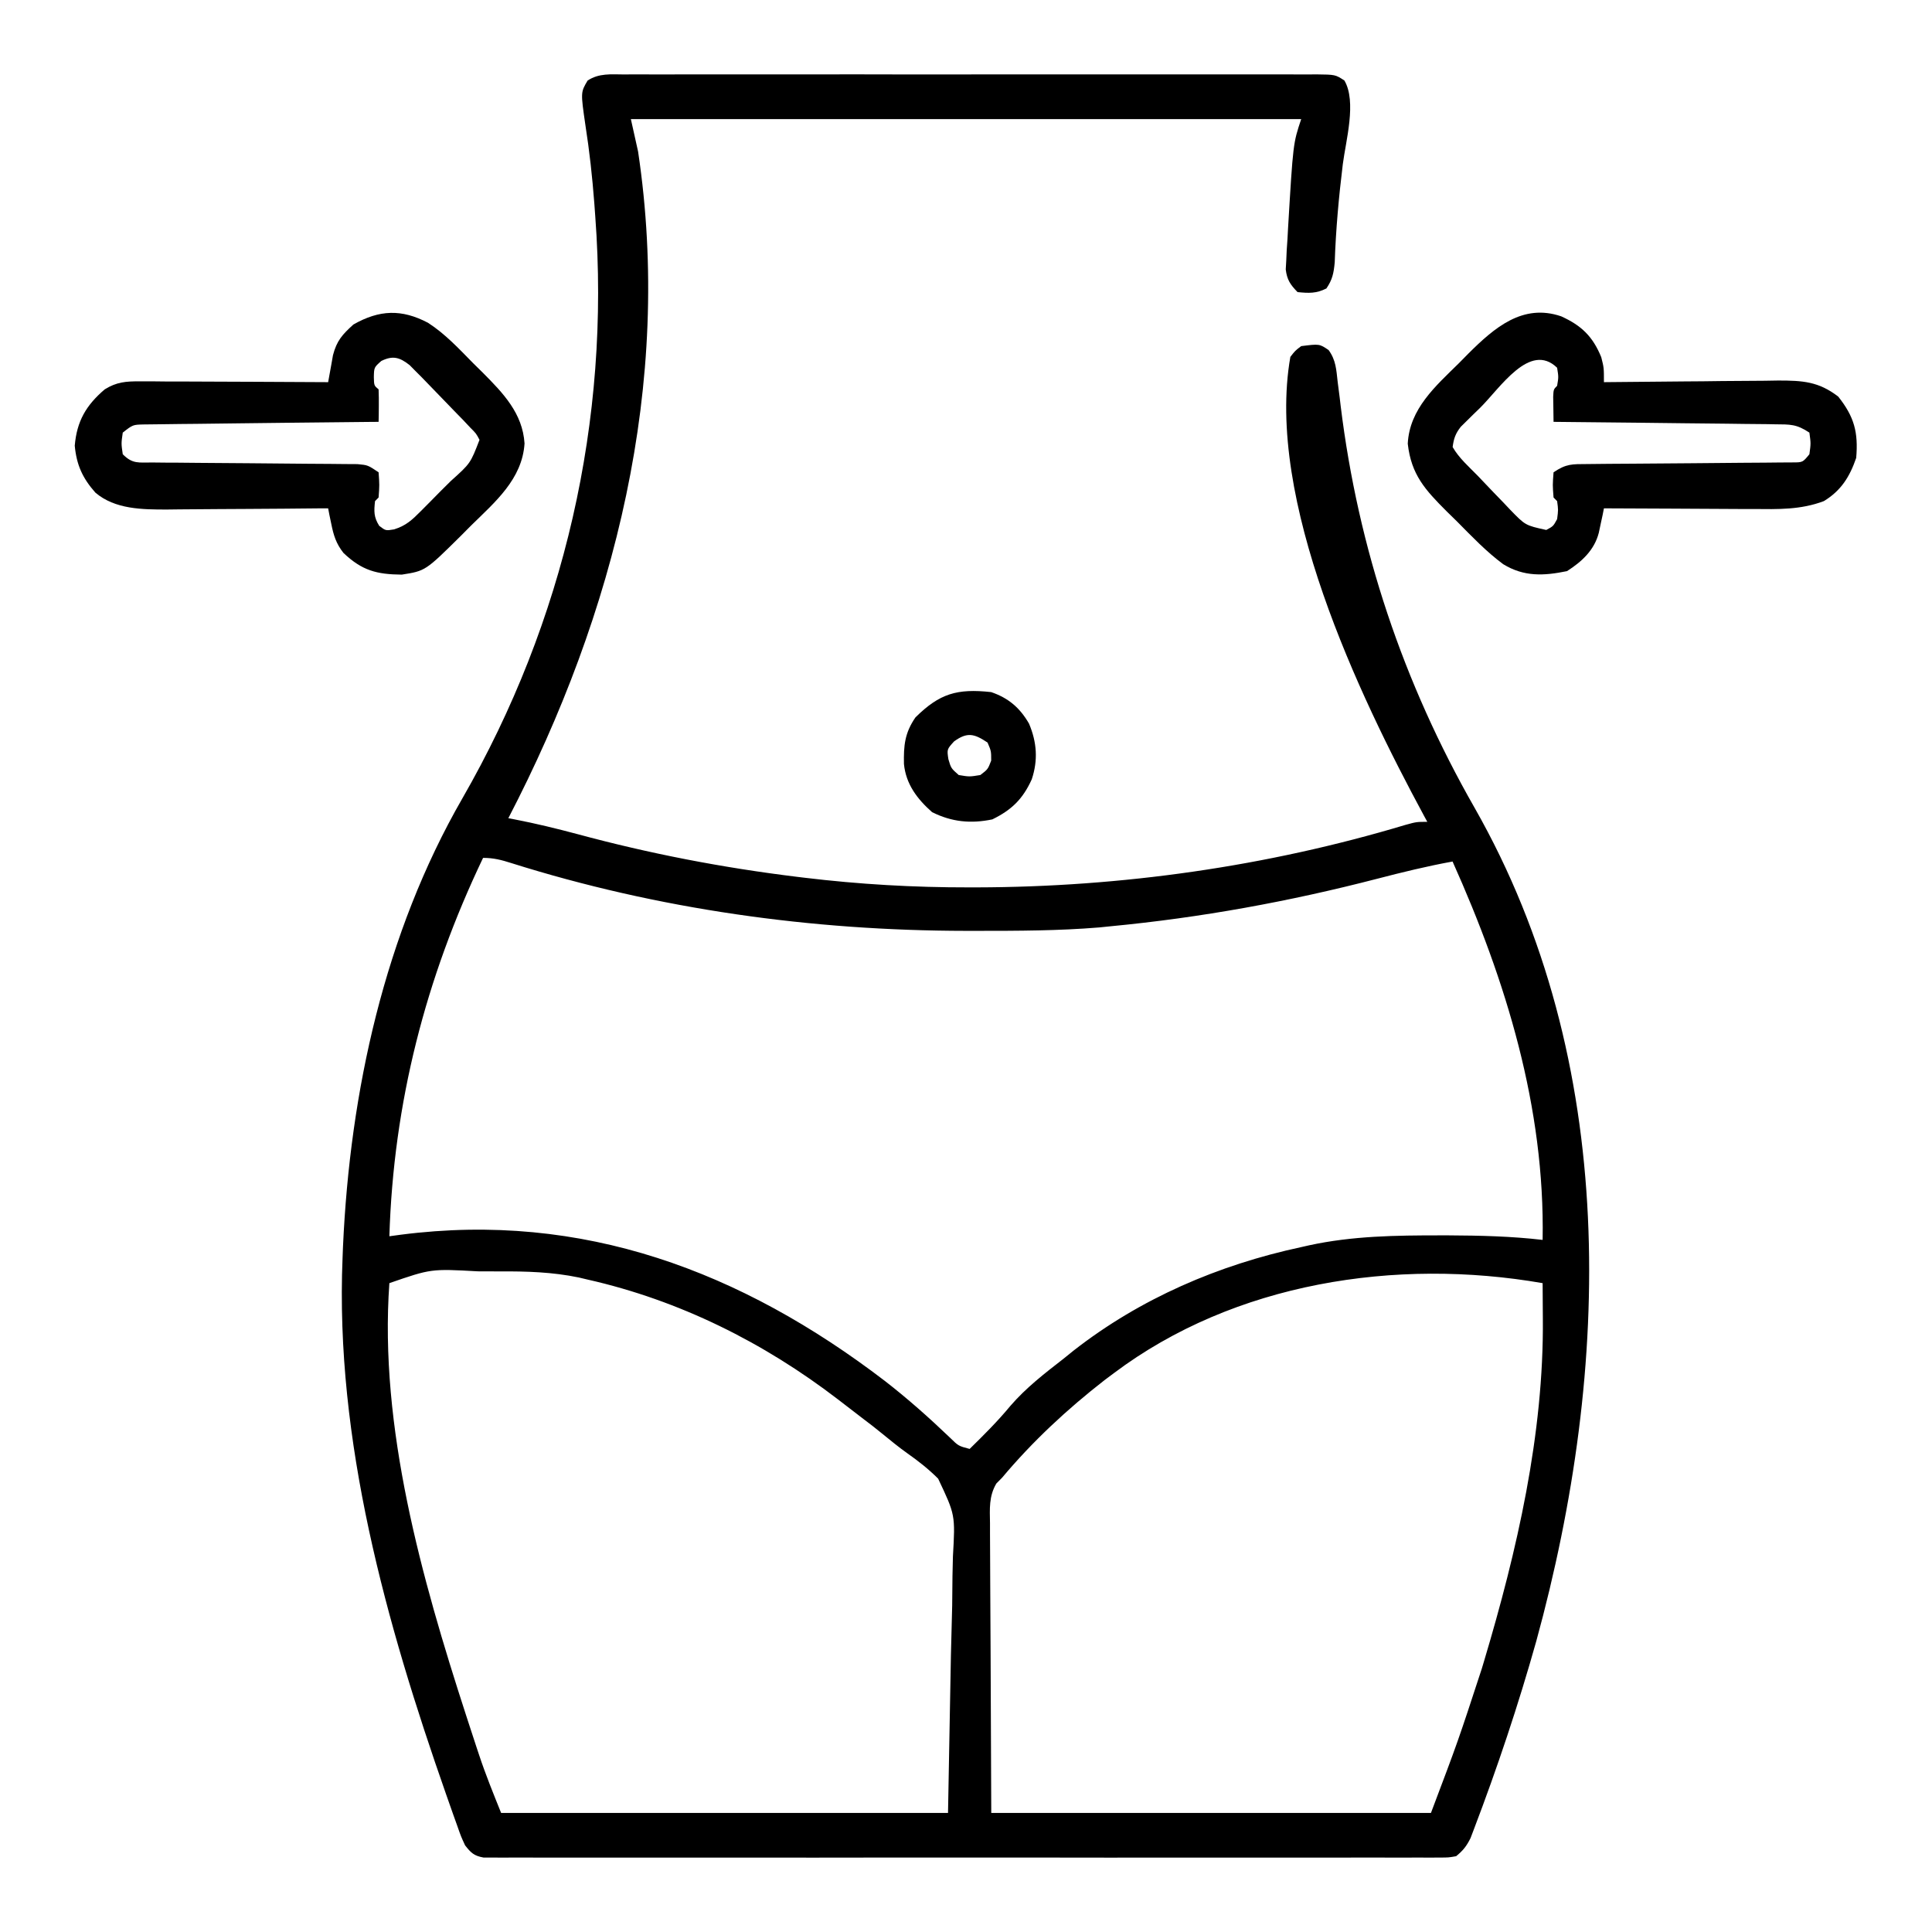
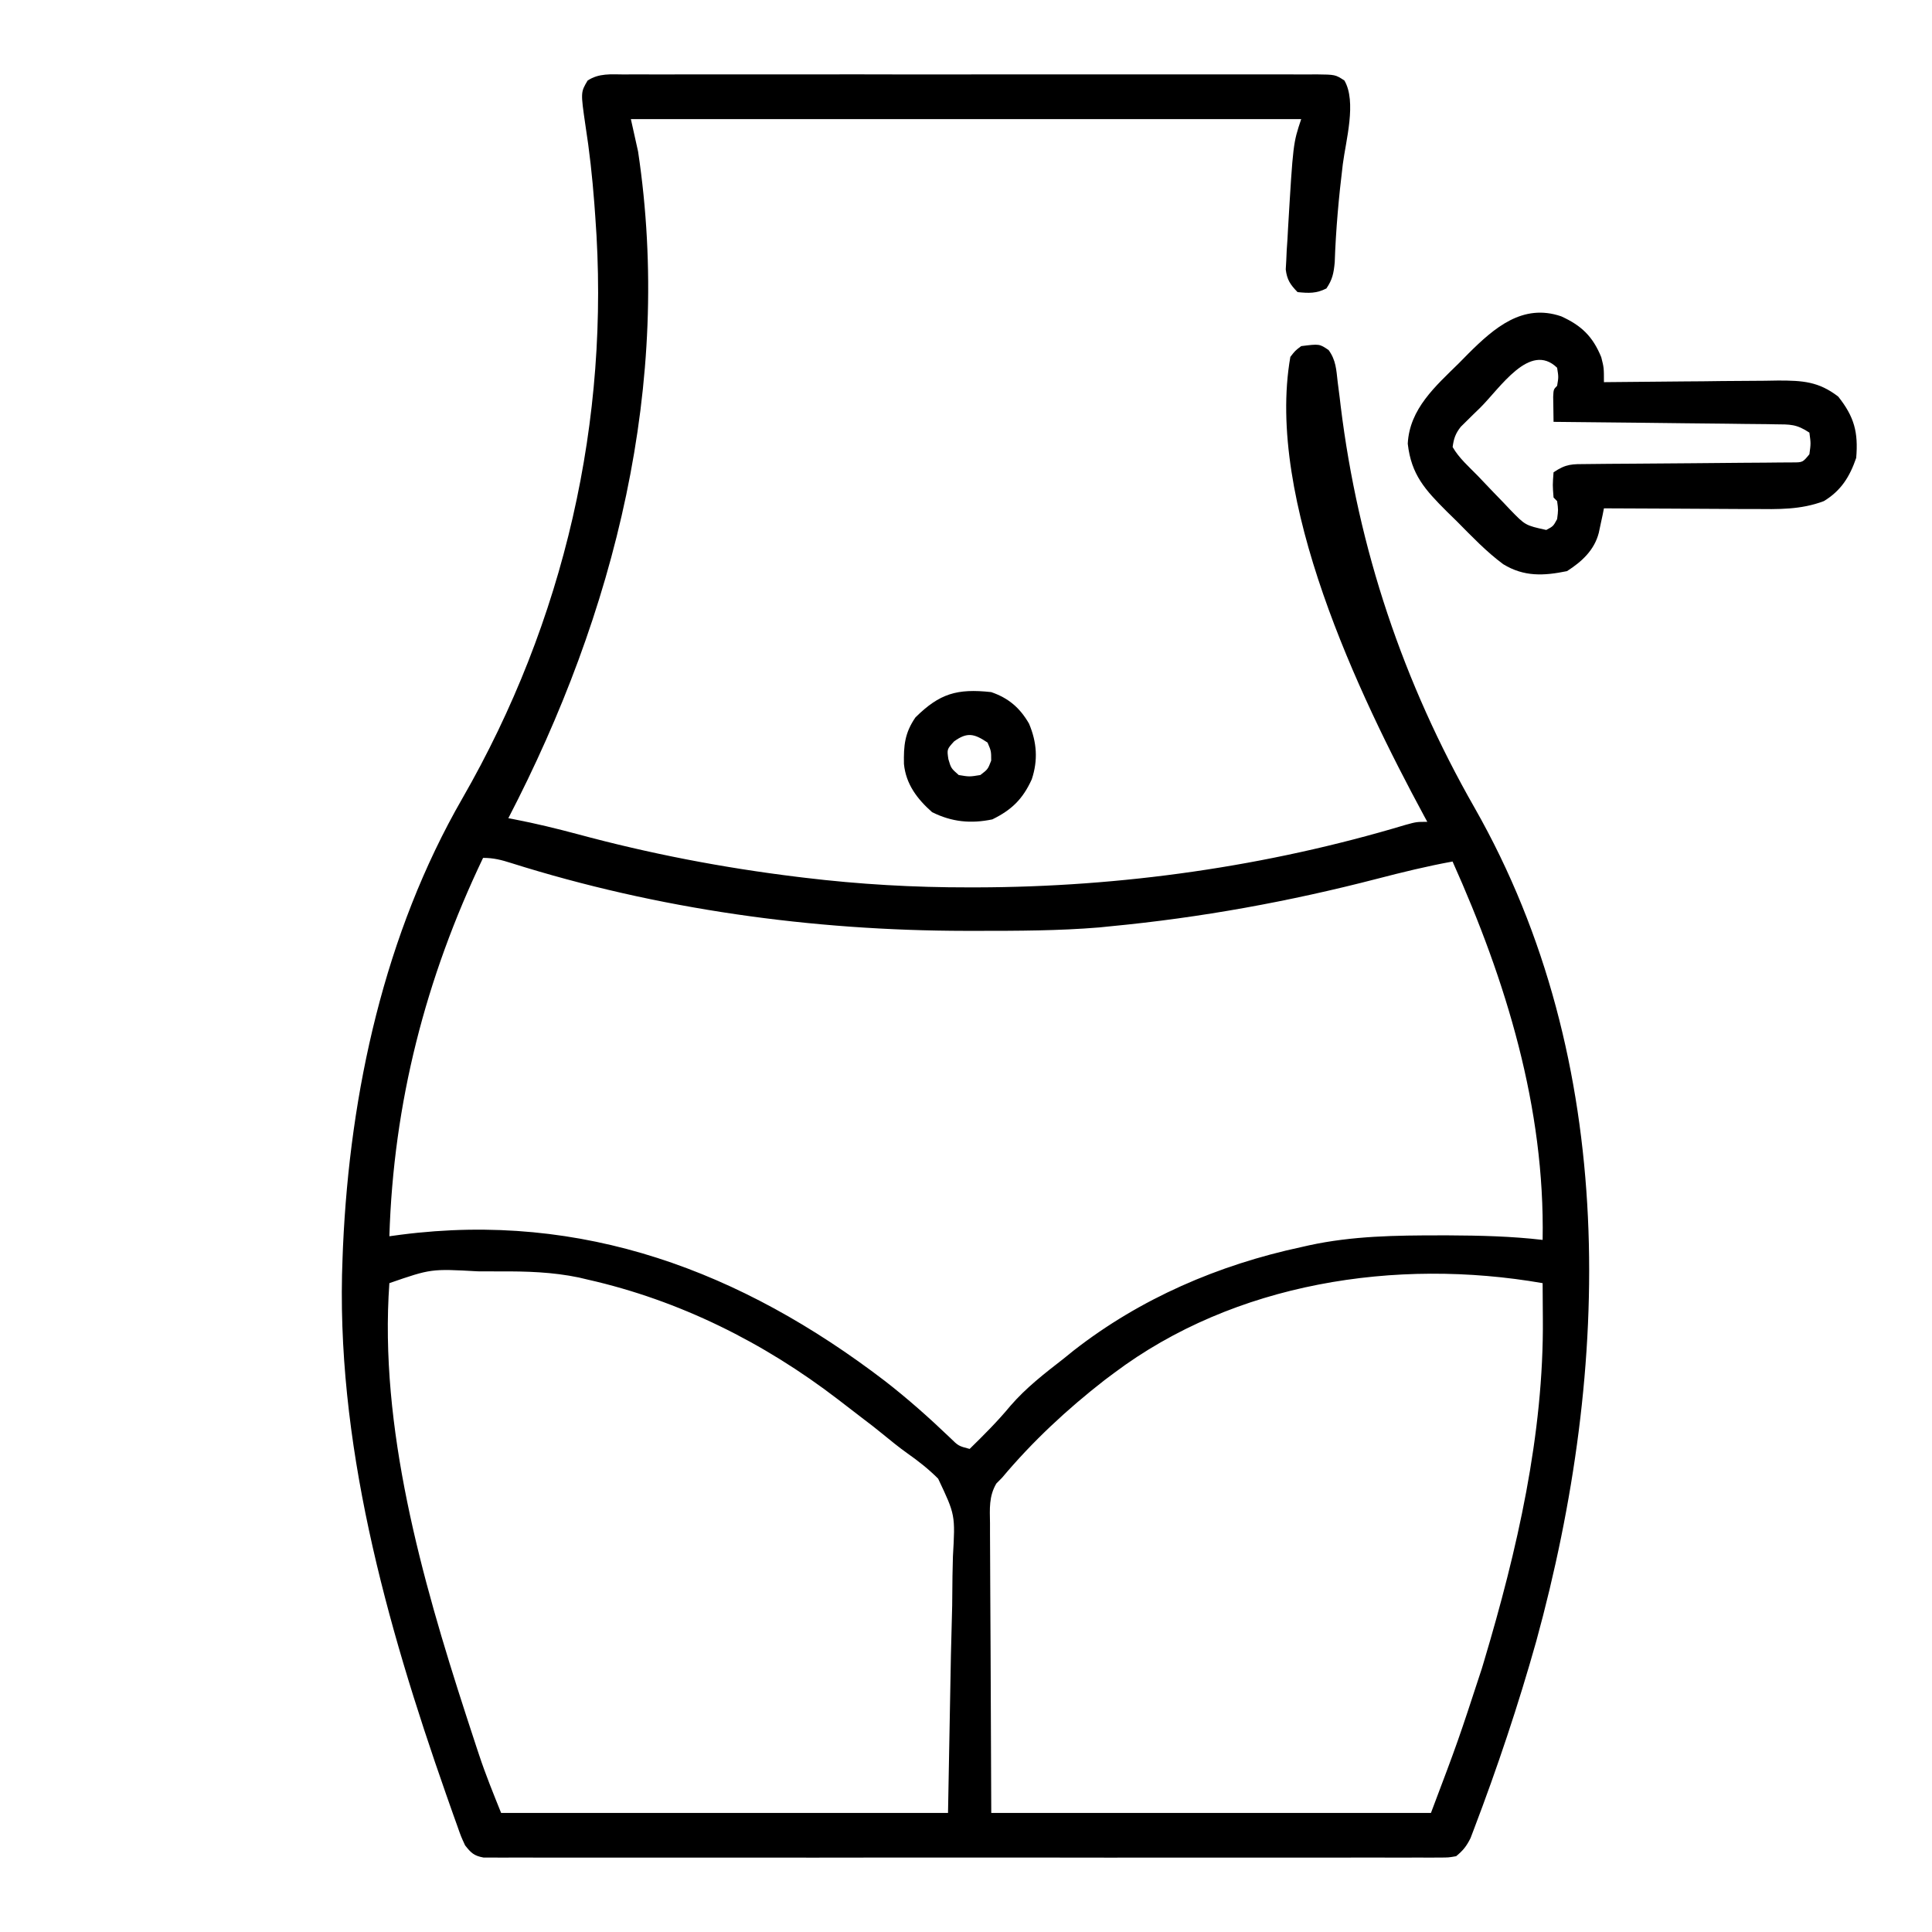
<svg xmlns="http://www.w3.org/2000/svg" width="26" height="26" viewBox="0 0 26 26" fill="none">
  <path d="M8.4 1.002C8.441 1.002 8.482 1.002 8.524 1.001C8.661 1.001 8.799 1.001 8.936 1.002C9.034 1.001 9.132 1.001 9.231 1.001C9.498 1 9.765 1.001 10.032 1.001C10.311 1.001 10.59 1.001 10.87 1.001C11.338 1 11.807 1.001 12.276 1.002C12.819 1.002 13.361 1.002 13.904 1.001C14.369 1.001 14.835 1.001 15.3 1.001C15.578 1.001 15.856 1.001 16.134 1.001C16.396 1 16.657 1.001 16.919 1.001C17.015 1.002 17.111 1.002 17.207 1.001C17.338 1.001 17.469 1.001 17.6 1.002C17.657 1.002 17.657 1.002 17.716 1.001C17.97 1.004 17.97 1.004 18.092 1.083C18.26 1.369 18.111 1.895 18.071 2.209C18.017 2.651 17.977 3.088 17.962 3.533C17.948 3.678 17.931 3.763 17.85 3.882C17.713 3.951 17.614 3.946 17.462 3.931C17.364 3.83 17.32 3.766 17.303 3.626C17.306 3.566 17.306 3.566 17.31 3.504C17.312 3.459 17.314 3.414 17.316 3.367C17.319 3.319 17.322 3.271 17.326 3.221C17.328 3.172 17.331 3.122 17.334 3.072C17.402 1.929 17.402 1.929 17.511 1.603C14.534 1.603 11.557 1.603 8.49 1.603C8.538 1.819 8.538 1.819 8.587 2.039C9.056 5.161 8.274 8.252 6.841 11.011C6.869 11.017 6.897 11.022 6.925 11.027C7.21 11.082 7.489 11.15 7.77 11.225C8.746 11.489 9.724 11.677 10.727 11.8C10.759 11.804 10.792 11.808 10.826 11.812C11.564 11.901 12.296 11.943 13.04 11.942C13.091 11.942 13.091 11.942 13.143 11.942C15.088 11.938 17.049 11.661 18.914 11.101C19.063 11.06 19.063 11.06 19.208 11.06C19.194 11.034 19.18 11.008 19.165 10.981C18.281 9.344 17.029 6.721 17.365 4.803C17.43 4.719 17.43 4.719 17.511 4.658C17.756 4.627 17.756 4.627 17.88 4.711C17.979 4.848 17.983 4.974 18.002 5.141C18.011 5.211 18.02 5.281 18.029 5.351C18.033 5.388 18.038 5.424 18.042 5.462C18.278 7.386 18.883 9.188 19.845 10.872C21.792 14.293 21.687 18.397 20.674 22.088C20.433 22.945 20.15 23.791 19.833 24.623C19.812 24.679 19.812 24.679 19.79 24.736C19.736 24.845 19.69 24.903 19.596 24.98C19.494 24.998 19.494 24.998 19.372 24.998C19.326 24.998 19.28 24.998 19.233 24.999C19.182 24.999 19.131 24.998 19.079 24.998C18.998 24.998 18.998 24.998 18.915 24.999C18.734 24.999 18.552 24.999 18.371 24.998C18.241 24.998 18.111 24.999 17.982 24.999C17.665 25 17.349 25 17.032 24.999C16.775 24.999 16.518 24.999 16.261 24.999C16.206 24.999 16.206 24.999 16.15 24.999C16.076 24.999 16.002 24.999 15.928 24.999C15.231 25 14.534 24.999 13.838 24.998C13.24 24.998 12.641 24.998 12.043 24.998C11.349 24.999 10.655 25 9.961 24.999C9.887 24.999 9.813 24.999 9.739 24.999C9.703 24.999 9.666 24.999 9.629 24.999C9.372 24.999 9.115 24.999 8.858 24.999C8.545 25 8.232 25 7.919 24.999C7.76 24.998 7.6 24.998 7.44 24.999C7.267 24.999 7.094 24.999 6.921 24.998C6.871 24.998 6.82 24.999 6.767 24.999C6.721 24.998 6.675 24.998 6.628 24.998C6.588 24.998 6.548 24.998 6.507 24.998C6.379 24.975 6.338 24.935 6.259 24.834C6.204 24.715 6.204 24.715 6.154 24.572C6.134 24.519 6.115 24.465 6.096 24.41C6.075 24.352 6.055 24.294 6.034 24.234C6.024 24.204 6.013 24.174 6.002 24.143C5.197 21.848 4.508 19.383 4.61 16.928C4.612 16.877 4.614 16.826 4.616 16.773C4.71 14.692 5.175 12.563 6.222 10.745C7.593 8.361 8.216 5.656 8.011 2.915C8.006 2.856 8.002 2.796 7.998 2.735C7.971 2.381 7.933 2.033 7.878 1.683C7.814 1.242 7.814 1.242 7.908 1.084C8.061 0.983 8.223 1.001 8.4 1.002ZM6.501 11.545C5.727 13.165 5.295 14.843 5.24 16.637C5.317 16.627 5.317 16.627 5.395 16.616C7.841 16.301 9.978 17.108 11.908 18.584C12.216 18.823 12.504 19.079 12.785 19.348C12.898 19.459 12.898 19.459 13.049 19.499C13.24 19.312 13.427 19.126 13.597 18.92C13.808 18.676 14.056 18.484 14.31 18.287C14.355 18.25 14.4 18.214 14.446 18.177C15.346 17.474 16.398 17.022 17.511 16.783C17.563 16.771 17.563 16.771 17.617 16.759C18.202 16.632 18.785 16.625 19.381 16.625C19.419 16.625 19.456 16.625 19.495 16.625C19.919 16.627 20.339 16.637 20.76 16.686C20.792 14.906 20.269 13.202 19.548 11.594C19.207 11.656 18.872 11.738 18.537 11.825C17.353 12.132 16.159 12.35 14.94 12.466C14.892 12.471 14.843 12.476 14.793 12.481C14.247 12.526 13.7 12.527 13.152 12.527C13.1 12.527 13.049 12.527 12.996 12.527C10.928 12.525 8.854 12.237 6.878 11.614C6.746 11.572 6.642 11.545 6.501 11.545ZM5.24 17.268C5.101 19.204 5.676 21.246 6.268 23.07C6.286 23.128 6.286 23.128 6.306 23.187C6.342 23.298 6.378 23.409 6.415 23.52C6.426 23.553 6.437 23.585 6.448 23.619C6.536 23.884 6.639 24.137 6.744 24.398C8.728 24.398 10.713 24.398 12.758 24.398C12.771 23.697 12.784 22.997 12.797 22.276C12.806 21.945 12.806 21.945 12.814 21.609C12.816 21.409 12.816 21.409 12.818 21.21C12.819 21.122 12.821 21.034 12.824 20.946C12.856 20.387 12.856 20.387 12.625 19.899C12.497 19.771 12.36 19.663 12.212 19.559C12.092 19.474 11.979 19.38 11.864 19.287C11.785 19.222 11.704 19.159 11.621 19.097C11.507 19.01 11.393 18.922 11.279 18.834C10.279 18.066 9.14 17.498 7.908 17.22C7.869 17.21 7.83 17.201 7.79 17.192C7.434 17.118 7.086 17.108 6.723 17.11C6.626 17.11 6.528 17.11 6.43 17.109C5.801 17.074 5.801 17.074 5.24 17.268ZM14.989 18.48C14.948 18.511 14.908 18.541 14.866 18.572C14.363 18.963 13.895 19.398 13.485 19.887C13.447 19.925 13.447 19.925 13.408 19.965C13.307 20.137 13.32 20.305 13.323 20.499C13.323 20.542 13.323 20.585 13.323 20.629C13.323 20.767 13.324 20.906 13.325 21.044C13.326 21.13 13.326 21.215 13.326 21.301C13.327 21.618 13.329 21.934 13.331 22.251C13.334 22.96 13.336 23.668 13.34 24.398C15.292 24.398 17.245 24.398 19.257 24.398C19.622 23.432 19.622 23.432 19.942 22.454C19.956 22.405 19.956 22.405 19.972 22.354C20.416 20.868 20.777 19.302 20.763 17.744C20.763 17.675 20.763 17.675 20.762 17.604C20.762 17.492 20.761 17.38 20.76 17.268C18.787 16.925 16.613 17.259 14.989 18.48Z" fill="black" />
  <path d="M21.01 4.257C21.281 4.38 21.435 4.527 21.549 4.807C21.585 4.949 21.585 4.949 21.585 5.143C21.62 5.143 21.654 5.142 21.69 5.142C22.016 5.138 22.342 5.135 22.668 5.133C22.836 5.132 23.003 5.131 23.171 5.128C23.364 5.126 23.557 5.125 23.75 5.124C23.81 5.123 23.87 5.122 23.931 5.121C24.259 5.121 24.474 5.134 24.738 5.337C24.954 5.609 25.009 5.817 24.98 6.162C24.893 6.415 24.777 6.603 24.544 6.744C24.231 6.862 23.93 6.853 23.599 6.85C23.541 6.85 23.483 6.85 23.424 6.85C23.24 6.849 23.057 6.848 22.874 6.847C22.749 6.846 22.625 6.846 22.5 6.845C22.195 6.844 21.89 6.843 21.585 6.841C21.579 6.871 21.573 6.901 21.567 6.932C21.558 6.972 21.55 7.011 21.541 7.052C21.533 7.091 21.525 7.13 21.516 7.17C21.456 7.404 21.287 7.559 21.088 7.686C20.777 7.75 20.51 7.764 20.23 7.593C20.003 7.425 19.808 7.22 19.609 7.019C19.563 6.974 19.517 6.929 19.47 6.883C19.179 6.592 18.992 6.389 18.945 5.971C18.969 5.501 19.319 5.197 19.633 4.888C19.675 4.846 19.718 4.803 19.761 4.758C20.111 4.41 20.492 4.08 21.01 4.257ZM19.915 5.492C19.885 5.521 19.854 5.55 19.823 5.581C19.795 5.609 19.766 5.637 19.737 5.666C19.711 5.692 19.685 5.717 19.659 5.743C19.587 5.834 19.564 5.902 19.549 6.016C19.634 6.165 19.769 6.282 19.888 6.404C19.914 6.432 19.94 6.459 19.967 6.487C20.055 6.58 20.144 6.673 20.234 6.765C20.263 6.795 20.292 6.826 20.321 6.857C20.527 7.07 20.527 7.07 20.809 7.132C20.903 7.082 20.903 7.082 20.955 6.986C20.971 6.861 20.971 6.861 20.955 6.744C20.931 6.72 20.931 6.72 20.907 6.695C20.894 6.528 20.894 6.528 20.907 6.356C21.079 6.24 21.156 6.246 21.361 6.245C21.425 6.244 21.488 6.243 21.554 6.243C21.588 6.243 21.622 6.242 21.657 6.242C21.764 6.242 21.87 6.241 21.977 6.24C22.242 6.237 22.506 6.235 22.771 6.234C22.995 6.232 23.218 6.23 23.442 6.228C23.547 6.227 23.653 6.226 23.758 6.226C23.821 6.225 23.885 6.225 23.951 6.224C24.035 6.223 24.035 6.223 24.121 6.223C24.26 6.223 24.26 6.223 24.35 6.113C24.37 5.968 24.37 5.968 24.35 5.822C24.175 5.706 24.093 5.712 23.885 5.71C23.853 5.709 23.821 5.709 23.788 5.708C23.681 5.707 23.575 5.706 23.469 5.705C23.395 5.704 23.321 5.703 23.248 5.702C23.054 5.7 22.86 5.698 22.666 5.696C22.468 5.694 22.27 5.691 22.072 5.689C21.683 5.684 21.295 5.68 20.907 5.677C20.905 5.605 20.904 5.533 20.904 5.461C20.903 5.421 20.902 5.381 20.902 5.34C20.907 5.24 20.907 5.24 20.955 5.192C20.975 5.074 20.975 5.074 20.955 4.949C20.587 4.593 20.186 5.226 19.915 5.492Z" fill="black" />
-   <path d="M5.76 4.344C5.991 4.493 6.176 4.693 6.368 4.888C6.411 4.931 6.454 4.973 6.498 5.016C6.771 5.291 7.033 5.561 7.059 5.968C7.028 6.449 6.661 6.757 6.338 7.074C6.292 7.12 6.246 7.166 6.201 7.212C5.725 7.683 5.725 7.683 5.407 7.733C5.071 7.73 4.872 7.679 4.622 7.441C4.523 7.315 4.489 7.204 4.458 7.049C4.45 7.01 4.442 6.97 4.433 6.93C4.428 6.901 4.422 6.871 4.416 6.841C4.384 6.841 4.352 6.841 4.32 6.841C3.987 6.845 3.654 6.847 3.321 6.849C3.197 6.849 3.073 6.85 2.949 6.851C2.77 6.853 2.591 6.854 2.413 6.855C2.358 6.855 2.302 6.856 2.246 6.857C1.915 6.857 1.549 6.855 1.284 6.63C1.11 6.434 1.03 6.255 1.006 5.998C1.034 5.667 1.159 5.454 1.409 5.24C1.57 5.14 1.695 5.131 1.883 5.132C1.968 5.132 1.968 5.132 2.054 5.132C2.114 5.133 2.175 5.133 2.237 5.134C2.331 5.134 2.331 5.134 2.426 5.134C2.591 5.134 2.755 5.135 2.92 5.136C3.089 5.137 3.257 5.138 3.426 5.138C3.756 5.139 4.086 5.141 4.416 5.143C4.422 5.11 4.428 5.077 4.434 5.043C4.442 4.999 4.45 4.956 4.458 4.911C4.466 4.868 4.473 4.825 4.481 4.78C4.532 4.585 4.606 4.503 4.756 4.367C5.108 4.167 5.406 4.158 5.76 4.344ZM5.131 4.858C5.034 4.944 5.034 4.944 5.031 5.076C5.034 5.189 5.034 5.189 5.095 5.24C5.098 5.314 5.099 5.388 5.098 5.461C5.098 5.501 5.097 5.541 5.097 5.583C5.096 5.614 5.096 5.645 5.095 5.677C5.034 5.677 5.034 5.677 4.971 5.678C4.585 5.681 4.199 5.686 3.813 5.69C3.614 5.693 3.416 5.695 3.217 5.697C3.026 5.699 2.834 5.701 2.643 5.704C2.569 5.704 2.496 5.705 2.423 5.706C2.321 5.707 2.219 5.708 2.116 5.71C2.029 5.711 2.029 5.711 1.94 5.712C1.788 5.715 1.788 5.715 1.652 5.822C1.631 5.968 1.631 5.968 1.652 6.113C1.785 6.247 1.864 6.223 2.051 6.224C2.115 6.225 2.178 6.225 2.244 6.226C2.295 6.226 2.295 6.226 2.347 6.226C2.454 6.227 2.56 6.228 2.667 6.229C2.893 6.231 3.12 6.233 3.346 6.234C3.608 6.236 3.87 6.238 4.132 6.241C4.237 6.242 4.342 6.242 4.447 6.243C4.543 6.244 4.543 6.244 4.641 6.245C4.725 6.245 4.725 6.245 4.811 6.246C4.95 6.259 4.95 6.259 5.095 6.356C5.107 6.528 5.107 6.528 5.095 6.695C5.079 6.711 5.063 6.727 5.047 6.744C5.032 6.881 5.029 6.959 5.104 7.077C5.191 7.143 5.191 7.143 5.304 7.124C5.469 7.072 5.547 6.995 5.669 6.873C5.711 6.83 5.754 6.787 5.798 6.743C5.864 6.676 5.864 6.676 5.932 6.607C5.976 6.563 6.021 6.518 6.067 6.473C6.331 6.236 6.331 6.236 6.453 5.919C6.408 5.834 6.408 5.834 6.329 5.755C6.298 5.722 6.267 5.689 6.235 5.655C6.175 5.594 6.175 5.594 6.114 5.531C6.087 5.504 6.061 5.476 6.034 5.448C5.945 5.355 5.855 5.262 5.765 5.17C5.721 5.125 5.721 5.125 5.676 5.078C5.648 5.05 5.619 5.021 5.59 4.992C5.552 4.953 5.552 4.953 5.513 4.914C5.379 4.808 5.286 4.781 5.131 4.858Z" fill="black" />
  <path d="M13.339 9.314C13.572 9.394 13.725 9.525 13.848 9.738C13.954 9.989 13.971 10.229 13.885 10.488C13.765 10.752 13.616 10.899 13.354 11.027C13.065 11.087 12.809 11.062 12.544 10.93C12.344 10.753 12.192 10.554 12.165 10.282C12.16 10.034 12.175 9.864 12.32 9.654C12.645 9.333 12.879 9.264 13.339 9.314ZM12.839 9.978C12.743 10.084 12.743 10.084 12.763 10.217C12.799 10.339 12.799 10.339 12.902 10.43C13.046 10.454 13.046 10.454 13.193 10.43C13.294 10.353 13.294 10.353 13.339 10.236C13.339 10.108 13.339 10.108 13.29 9.993C13.112 9.874 13.017 9.848 12.839 9.978Z" fill="black" />
</svg>